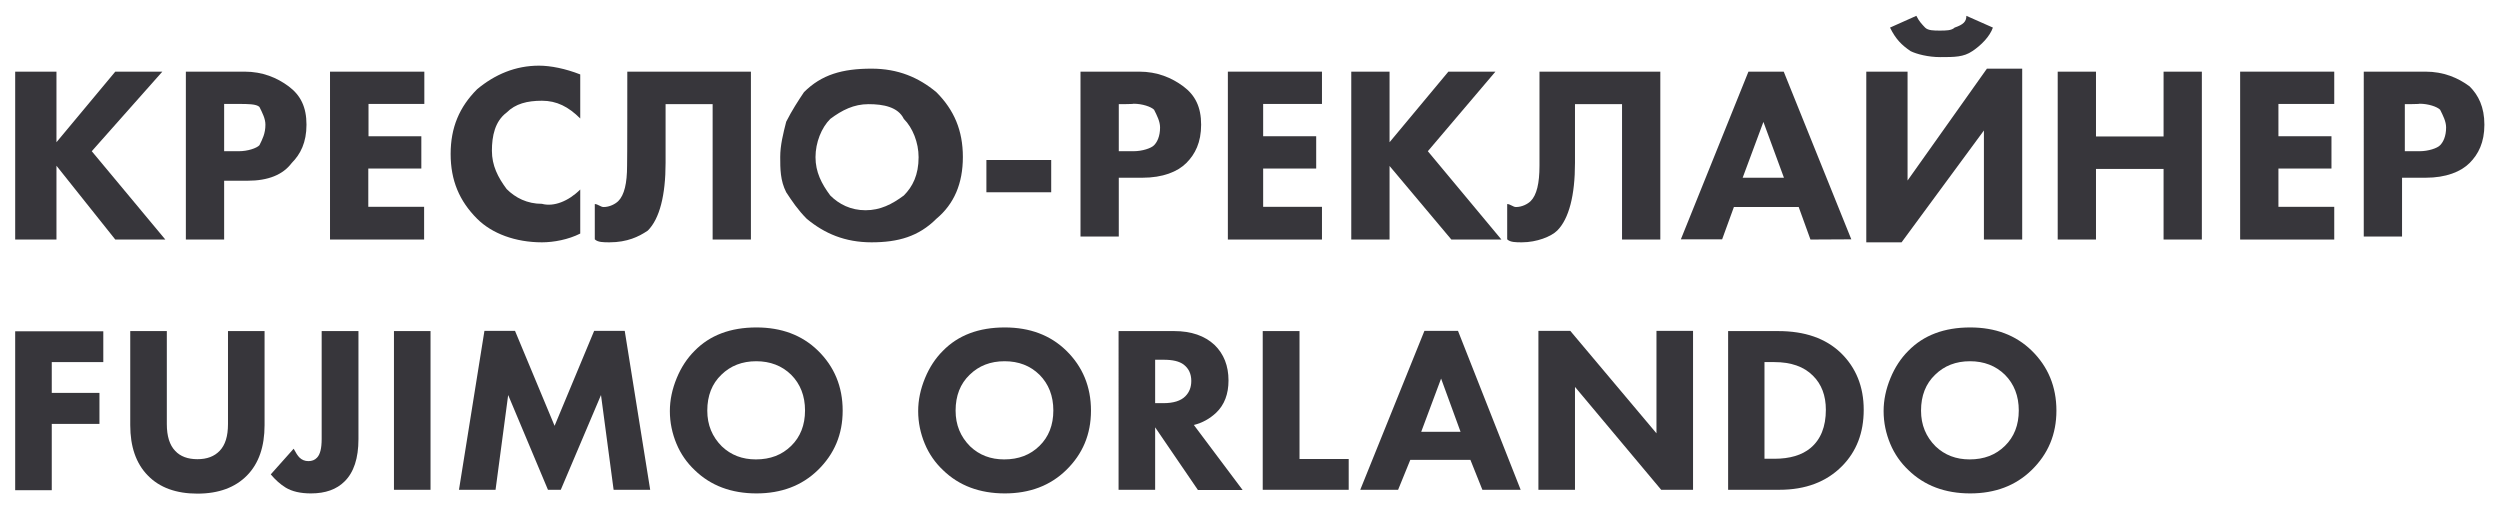
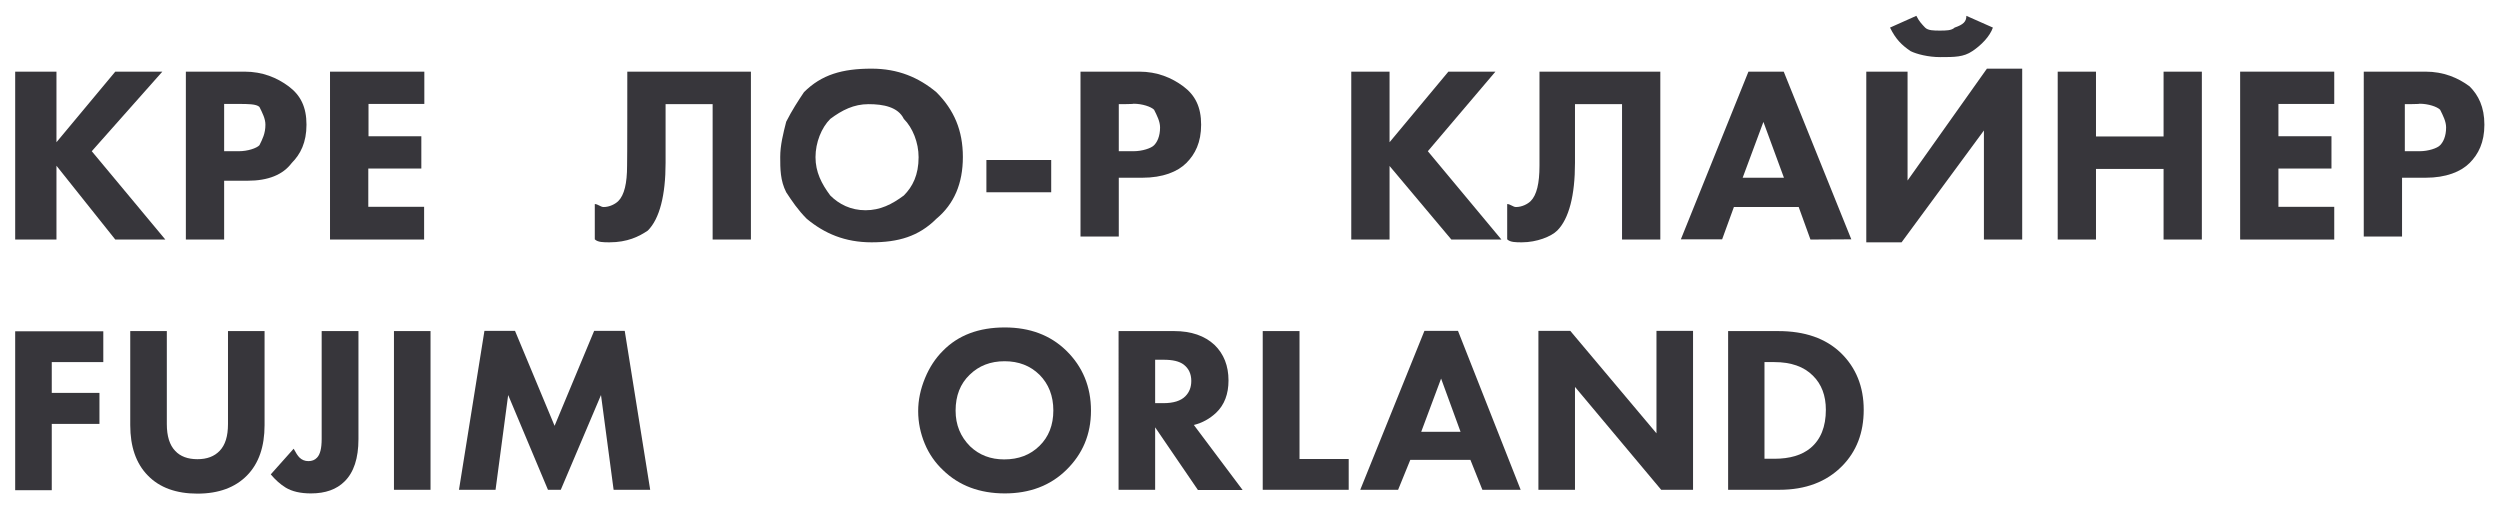
<svg xmlns="http://www.w3.org/2000/svg" id="Слой_1" x="0px" y="0px" viewBox="0 0 1168.9 238" style="enable-background:new 0 0 1168.9 238;" xml:space="preserve">
  <style type="text/css"> .st0{fill:#37363B;} </style>
  <g>
    <g>
      <path class="st0" d="M26.4,33.5v33l27.5-33h22l-33,37.2L77.3,112H53.9L26.4,77.5V112H7.1V33.5H26.4z" />
      <path class="st0" d="M86.9,33.5h27.5c8.3,0,15.1,2.8,20.6,6.9s8.3,9.6,8.3,17.9s-2.8,13.8-6.9,17.9c-4.1,5.5-11,8.3-20.6,8.3h-11 V112H86.9V33.5z M104.8,48.7v22h6.9c4.1,0,8.3-1.4,9.6-2.8c1.4-2.8,2.8-5.5,2.8-9.6c0-2.8-1.4-5.5-2.8-8.3 c-1.4-1.4-5.5-1.4-9.6-1.4h-6.9V48.7z" />
      <path class="st0" d="M198.4,33.5v15.1h-26.1v15.1H197v15.1h-24.8v17.9h26.1V112h-44V33.5H198.4z" />
-       <path class="st0" d="M271.3,88.6v20.6c-5.5,2.8-12.4,4.1-17.9,4.1c-12.4,0-23.4-4.1-30.3-11c-8.3-8.3-12.4-17.9-12.4-30.3 s4.1-22,12.4-30.3c8.3-6.9,17.9-11,28.9-11c5.5,0,12.4,1.4,19.3,4.1v20.6c-5.5-5.5-11-8.3-17.9-8.3s-12.4,1.4-16.5,5.5 c-5.5,4.1-6.9,11-6.9,17.9s2.8,12.4,6.9,17.9c4.1,4.1,9.6,6.9,16.5,6.9C258.9,96.8,265.8,94.1,271.3,88.6z" />
      <path class="st0" d="M293.3,33.5h57.8V112h-17.9V48.7h-22v27.5c0,15.1-2.8,26.1-8.3,31.6c-4.1,2.8-9.6,5.5-17.9,5.5 c-2.8,0-5.5,0-6.9-1.4V95.4c1.4,0,2.8,1.4,4.1,1.4c2.8,0,5.5-1.4,6.9-2.8c2.8-2.8,4.1-8.3,4.1-16.5 C293.3,77.5,293.3,33.5,293.3,33.5z" />
      <path class="st0" d="M407.5,32.1c12.4,0,22,4.1,30.3,11c8.3,8.3,12.4,17.9,12.4,30.3s-4.1,22-12.4,28.9c-8.3,8.3-17.9,11-30.3,11 s-22-4.1-30.3-11c-4.1-4.1-6.9-8.3-9.6-12.4c-2.8-5.5-2.8-11-2.8-16.5s1.4-11,2.8-16.5c2.8-5.5,5.5-9.6,8.3-13.8 C384.1,34.9,393.8,32.1,407.5,32.1z M406.1,48.7c-6.9,0-12.4,2.8-17.9,6.9c-4.1,4.1-6.9,11-6.9,17.9c0,6.9,2.8,12.4,6.9,17.9 c4.1,4.1,9.6,6.9,16.5,6.9s12.4-2.8,17.9-6.9c4.1-4.1,6.9-9.6,6.9-17.9c0-6.9-2.8-13.8-6.9-17.9C419.9,50,413,48.7,406.1,48.7z" />
      <path class="st0" d="M461.2,89.9V74.8h30.3v15.1H461.2z" />
      <path class="st0" d="M505.2,33.5h27.5c8.3,0,15.1,2.8,20.6,6.9s8.3,9.6,8.3,17.9s-2.8,13.8-6.9,17.9c-4.1,4.1-11,6.9-20.6,6.9h-11 v27.5h-17.9C505.2,110.6,505.2,33.5,505.2,33.5z M523.1,48.7v22h6.9c4.1,0,8.3-1.4,9.6-2.8c1.4-1.4,2.8-4.1,2.8-8.3 c0-2.8-1.4-5.5-2.8-8.3c-1.4-1.4-5.5-2.8-9.6-2.8C530,48.7,523.1,48.7,523.1,48.7z" />
-       <path class="st0" d="M618.1,33.5v15.1h-27.5v15.1h24.8v15.1h-24.8v17.9h27.5V112h-44V33.5H618.1z" />
      <path class="st0" d="M649.7,33.5v33l27.5-33h22l-31.6,37.2L702,112h-23.4l-28.9-34.4V112h-17.9V33.5H649.7z" />
      <path class="st0" d="M718.5,33.5h57.8V112h-17.9V48.7h-22v27.5c0,15.1-2.8,26.1-8.3,31.6c-2.8,2.8-9.6,5.5-16.5,5.5 c-2.8,0-5.5,0-6.9-1.4V95.4c1.4,0,2.8,1.4,4.1,1.4c2.8,0,5.5-1.4,6.9-2.8c2.8-2.8,4.1-8.3,4.1-16.5v-44H718.5z" />
      <path class="st0" d="M846.5,112L841,96.8h-30.3l-5.5,15.1h-19.3l31.6-78.4H834l31.6,78.4L846.5,112L846.5,112z M814.8,83.1h19.3 L824.5,57L814.8,83.1z" />
      <path class="st0" d="M874,33.5h17.9v50.9L929,32.1h16.5V112h-17.9V61l-38.5,52.3h-16.5V33.5H874z M919.4,7.4l12.4,5.5 c-1.4,4.1-5.5,8.3-9.6,11c-4.1,2.8-8.3,2.8-15.1,2.8c-5.5,0-11-1.4-13.8-2.8c-4.1-2.8-6.9-5.5-9.6-11L896,7.4 c1.4,2.8,2.8,4.1,4.1,5.5c1.4,1.4,4.1,1.4,6.9,1.4s5.5,0,6.9-1.4C918,11.5,919.4,10.1,919.4,7.4z" />
      <path class="st0" d="M980,33.5v30.3h31.6V33.5h17.9V112h-17.9V79H980v33h-17.9V33.5H980z" />
      <path class="st0" d="M1091.4,33.5v15.1h-26.1v15.1h24.8v15.1h-24.8v17.9h26.1V112h-44V33.5H1091.4z" />
      <path class="st0" d="M1106.6,33.5h27.5c8.3,0,15.1,2.8,20.6,6.9c4.1,4.1,6.9,9.6,6.9,17.9s-2.8,13.8-6.9,17.9s-11,6.9-20.6,6.9 h-11v27.5h-17.9V33.5H1106.6z M1124.4,48.7v22h6.9c4.1,0,8.3-1.4,9.6-2.8c1.4-1.4,2.8-4.1,2.8-8.3c0-2.8-1.4-5.5-2.8-8.3 c-1.4-1.4-5.5-2.8-9.6-2.8C1131.3,48.7,1124.4,48.7,1124.4,48.7z" />
    </g>
    <g>
      <path class="st0" d="M48.3,154.8v14.5H24.2v14.4h22.3v14.5H24.2v31H7.1v-74.3H48.3z" />
      <path class="st0" d="M123.7,154.8v44c0,10-2.7,17.9-8.2,23.5c-5.5,5.6-13.2,8.5-23.2,8.5c-9.9,0-17.7-2.8-23.2-8.5 c-5.5-5.6-8.2-13.5-8.2-23.5v-44H78v43.5c0,5.6,1.3,9.8,3.9,12.5c2.4,2.6,5.9,3.9,10.4,3.9s7.9-1.3,10.4-3.9 c2.6-2.7,3.9-6.8,3.9-12.5v-43.5H123.7z" />
      <path class="st0" d="M150.5,154.8h17.1v50.5c0,9-2.2,15.6-6.5,19.8c-3.7,3.7-8.9,5.6-15.7,5.6c-4.9,0-8.8-0.9-11.8-2.7 c-2.6-1.6-4.9-3.7-7-6.2l10.7-12c1,1.9,1.9,3.3,2.7,4.1c1.1,1.1,2.5,1.7,4.2,1.7c1.6,0,3-0.5,4-1.6c1.5-1.5,2.2-4.4,2.2-8.8V154.8 z" />
      <path class="st0" d="M184.2,154.8h17.1V229h-17.1V154.8z" />
      <path class="st0" d="M231.7,229h-17.1l11.9-74.3h14.3l18.5,44.4l18.5-44.4h14.3l11.9,74.3h-17.1l-5.9-44.3L262.2,229h-6 l-18.6-44.3L231.7,229z" />
-       <path class="st0" d="M353.7,153.1c11.7,0,21.3,3.6,28.7,10.8c7.7,7.5,11.6,16.9,11.6,28.1c0,11.1-3.9,20.3-11.6,27.8 c-7.5,7.3-17.1,10.9-28.7,10.9c-11.7,0-21.4-3.6-28.9-10.9c-3.6-3.4-6.5-7.5-8.5-12.3c-2-4.8-3.1-9.9-3.1-15.3 c0-5.2,1.1-10.3,3.2-15.4c2.1-5.1,4.9-9.3,8.3-12.7C331.9,156.7,341.6,153.1,353.7,153.1z M353.6,168.9c-6.6,0-12,2.1-16.3,6.3 c-4.4,4.2-6.6,9.8-6.6,16.8c0,6.7,2.3,12.2,6.8,16.7c4.3,4.1,9.6,6.1,15.9,6.1c6.8,0,12.2-2.1,16.5-6.3c4.3-4.2,6.5-9.7,6.5-16.6 c0-6.8-2.2-12.4-6.5-16.7C365.6,171,360.1,168.9,353.6,168.9z" />
      <path class="st0" d="M469.8,153.1c11.7,0,21.3,3.6,28.7,10.8c7.7,7.5,11.6,16.9,11.6,28.1c0,11.1-3.9,20.3-11.6,27.8 c-7.5,7.3-17.1,10.9-28.7,10.9c-11.7,0-21.4-3.6-28.9-10.9c-3.6-3.4-6.5-7.5-8.5-12.3c-2-4.8-3.1-9.9-3.1-15.3 c0-5.2,1.1-10.3,3.2-15.4c2.1-5.1,4.9-9.3,8.3-12.7C448,156.7,457.7,153.1,469.8,153.1z M469.7,168.9c-6.6,0-12,2.1-16.3,6.3 c-4.4,4.2-6.6,9.8-6.6,16.8c0,6.7,2.3,12.2,6.8,16.7c4.3,4.1,9.6,6.1,15.9,6.1c6.8,0,12.2-2.1,16.5-6.3c4.3-4.2,6.5-9.7,6.5-16.6 c0-6.8-2.2-12.4-6.5-16.7C481.7,171,476.3,168.9,469.7,168.9z" />
      <path class="st0" d="M522.9,154.8H549c8,0,14.3,2.2,18.9,6.5c4.3,4.2,6.5,9.7,6.5,16.6c0,6.3-1.9,11.4-5.8,15.1 c-3,2.8-6.4,4.7-10.4,5.7l22.8,30.4h-20.9l-20-29.3V229h-17.1V154.8z M540.1,168.1v20.4h3.9c4.7,0,8.1-1.1,10.2-3.2 c1.9-1.9,2.8-4.3,2.8-7.2c0-3.3-1.2-5.8-3.5-7.6c-2.1-1.6-5.2-2.3-9.5-2.3H540.1z" />
      <path class="st0" d="M590.5,154.8h17.1v59.8h23V229h-40.2V154.8z" />
      <path class="st0" d="M693.1,229l-5.6-14h-28.1l-5.7,14H636l30-74.3h15.7l29.3,74.3H693.1z M664.5,201.9h18.4l-9.1-24.9 L664.5,201.9z" />
      <path class="st0" d="M736.4,229h-17.1v-74.3h14.9l40.3,47.9v-47.9h17.1V229h-14.9l-40.3-48.1V229z" />
      <path class="st0" d="M807.9,154.8h23.5c12.5,0,22.2,3.4,29.3,10.2c7.1,6.9,10.7,15.8,10.7,26.6c0,10.8-3.4,19.5-10.1,26.3 c-7.3,7.4-17.1,11.1-29.3,11.1h-24V154.8z M825,169.2v45.3h4.6c7.3,0,12.9-1.7,16.9-5c4.8-4,7.2-10,7.2-17.9c0-6.6-2-12-6.1-16 c-4.2-4.2-10.2-6.3-18-6.3H825z" />
-       <path class="st0" d="M921.2,153.1c11.7,0,21.3,3.6,28.7,10.8c7.7,7.5,11.6,16.9,11.6,28.1c0,11.1-3.9,20.3-11.6,27.8 c-7.5,7.3-17.1,10.9-28.7,10.9c-11.7,0-21.4-3.6-28.9-10.9c-3.6-3.4-6.5-7.5-8.5-12.3c-2-4.8-3.1-9.9-3.1-15.3 c0-5.2,1.1-10.3,3.2-15.4c2.1-5.1,4.9-9.3,8.3-12.7C899.4,156.7,909.1,153.1,921.2,153.1z M921.1,168.9c-6.6,0-12,2.1-16.3,6.3 c-4.4,4.2-6.6,9.8-6.6,16.8c0,6.7,2.3,12.2,6.8,16.7c4.3,4.1,9.6,6.1,15.9,6.1c6.8,0,12.2-2.1,16.5-6.3c4.3-4.2,6.5-9.7,6.5-16.6 c0-6.8-2.2-12.4-6.5-16.7C933.1,171,927.6,168.9,921.1,168.9z" />
    </g>
  </g>
</svg>